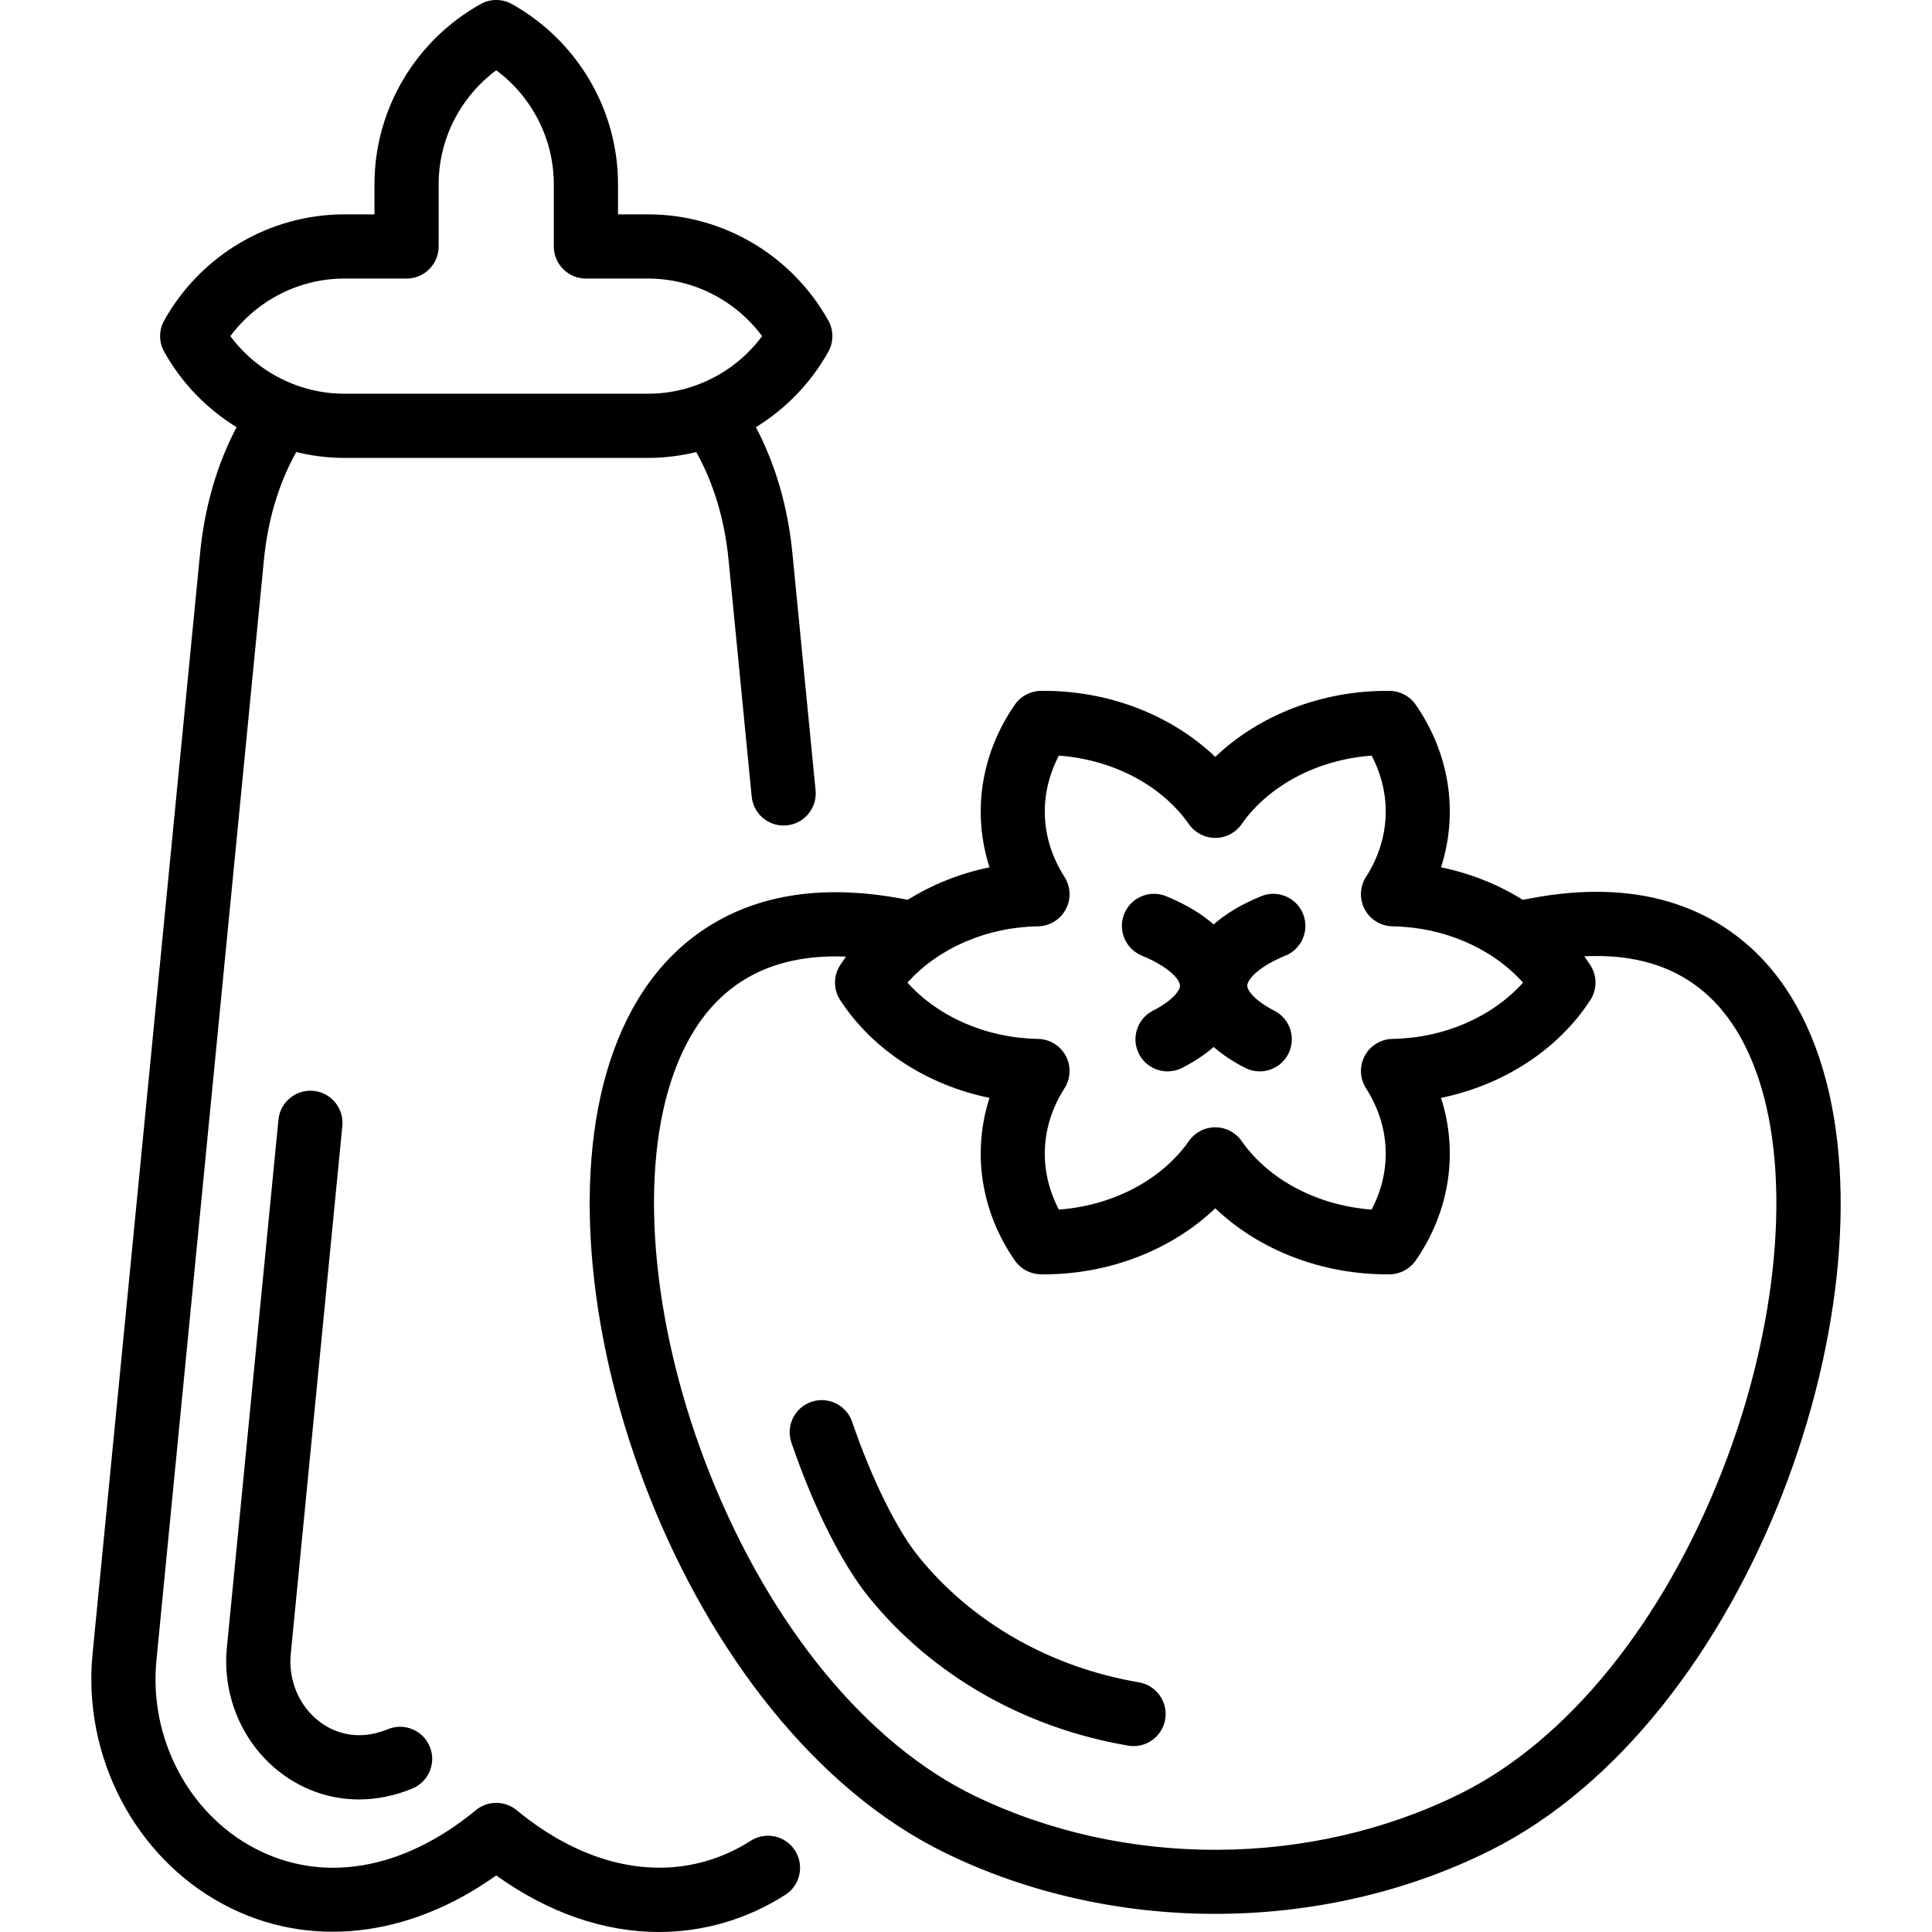
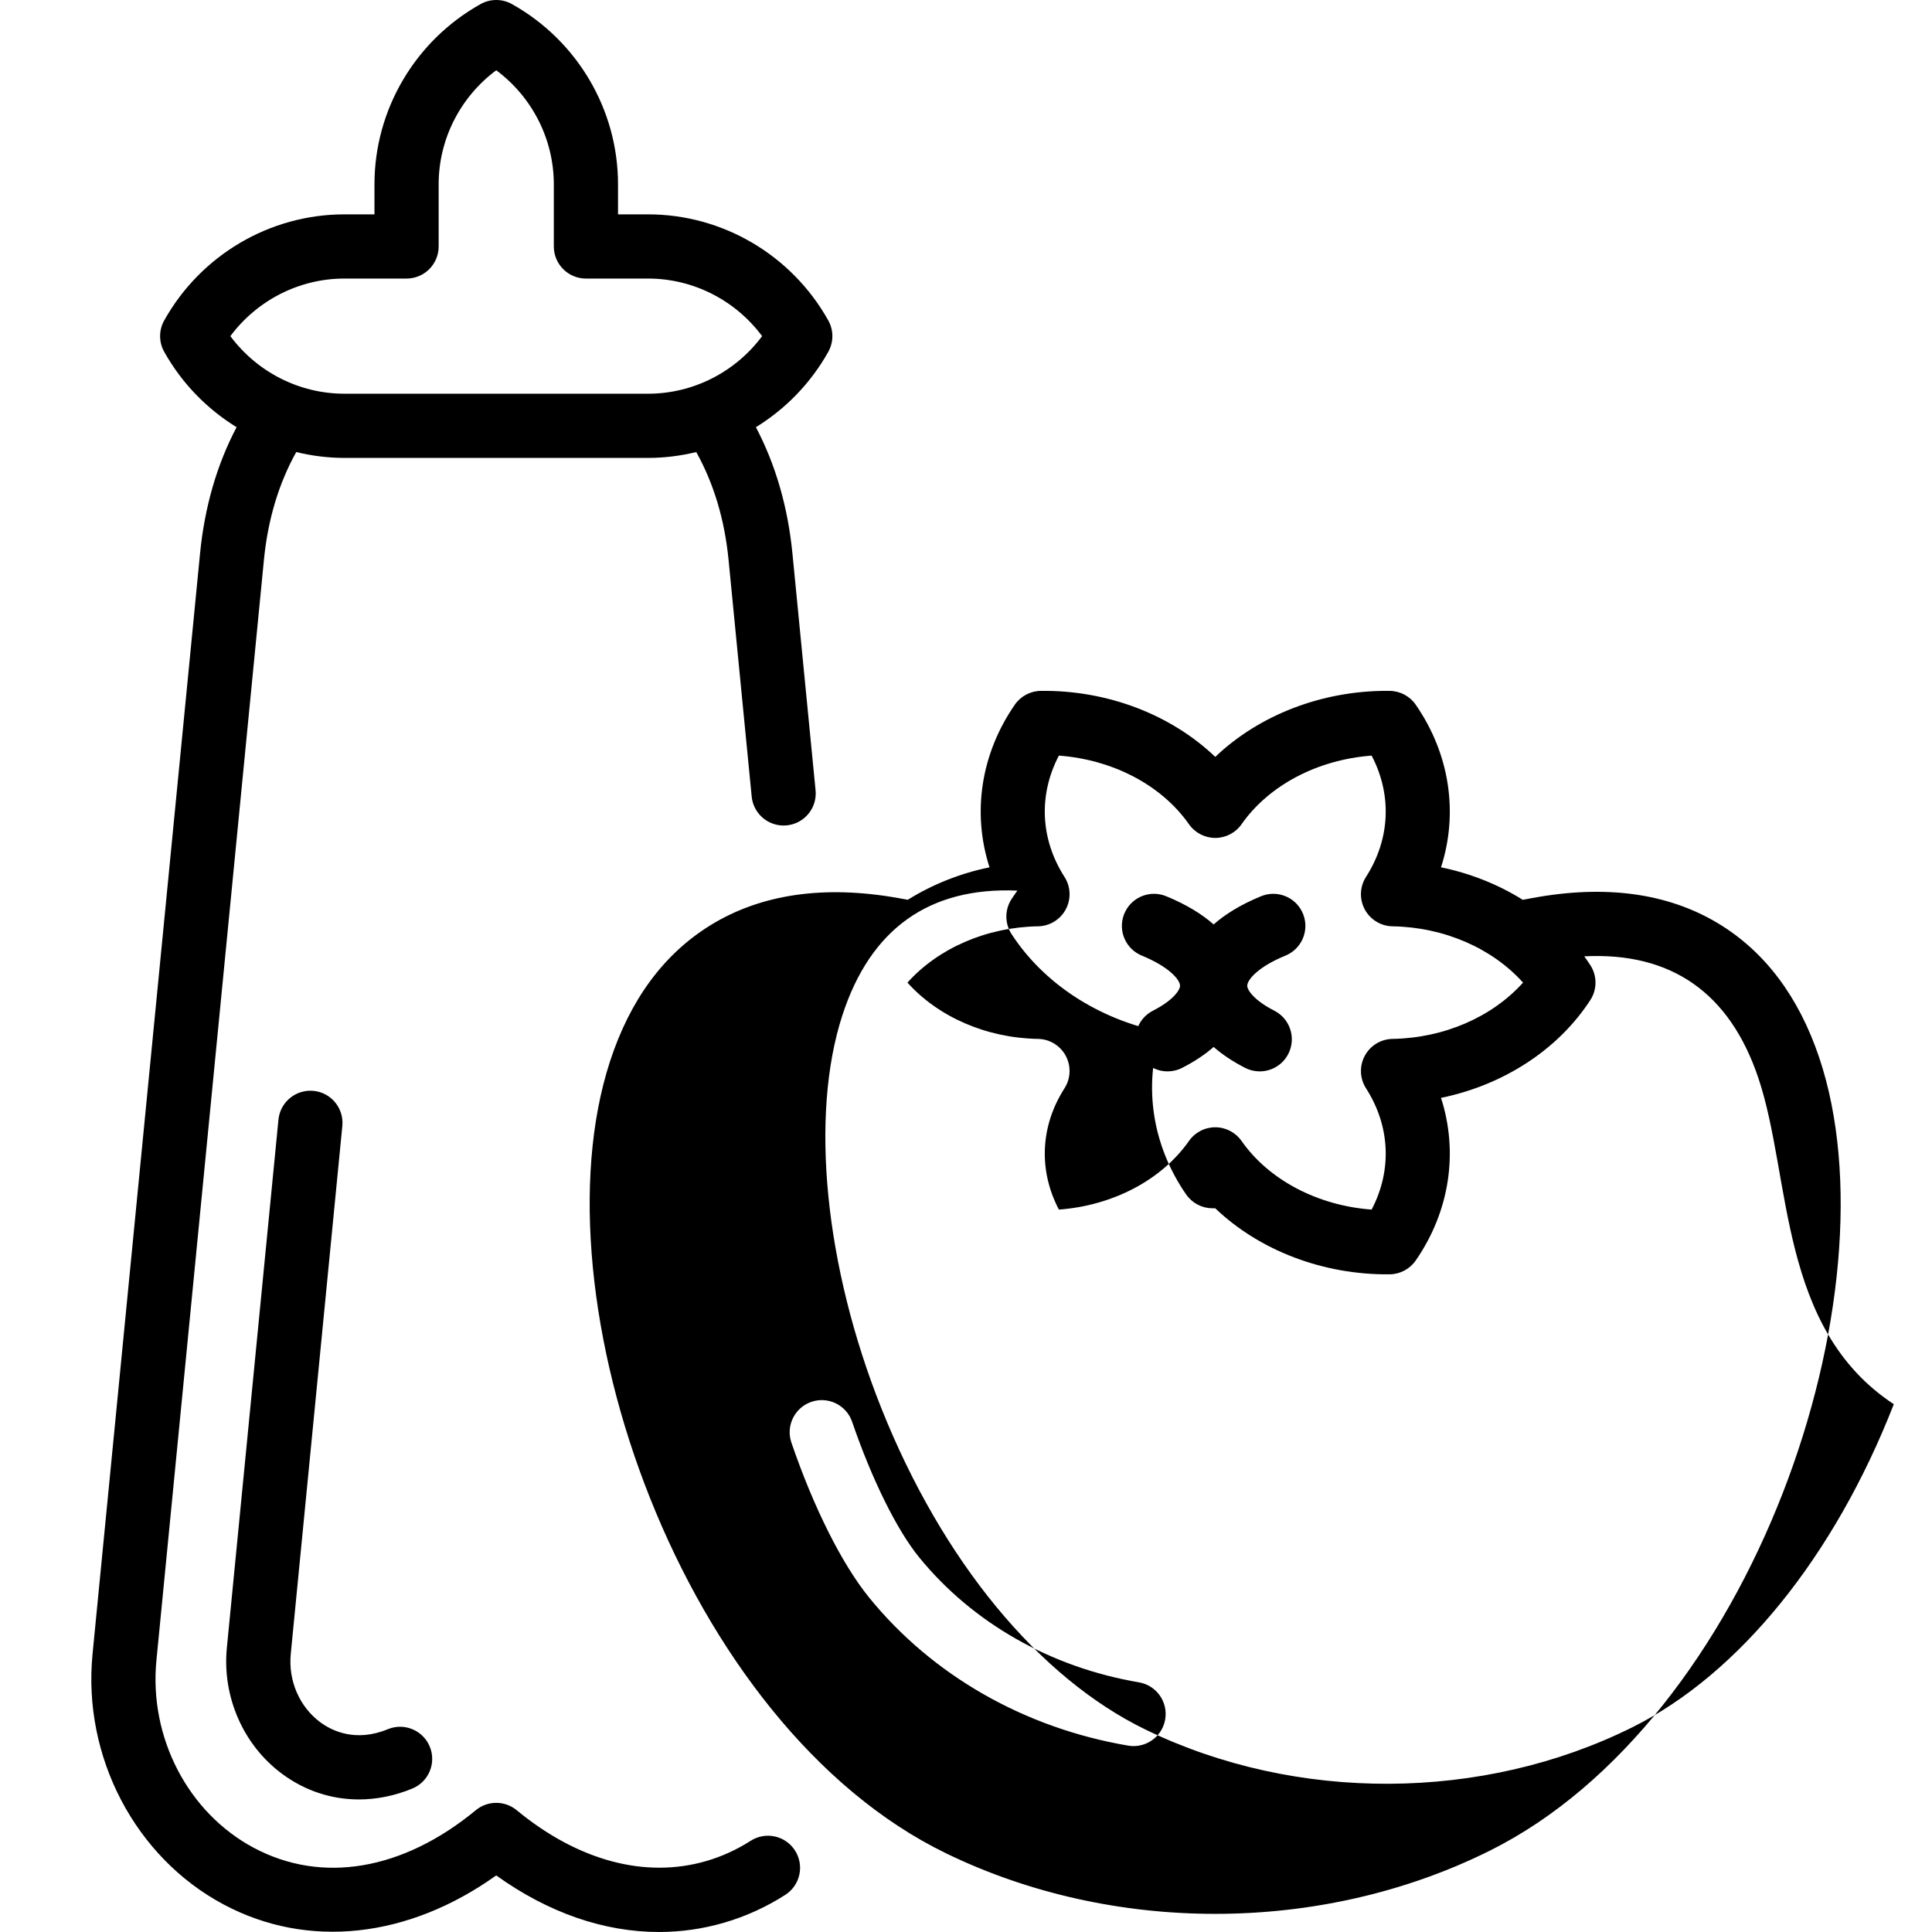
<svg xmlns="http://www.w3.org/2000/svg" version="1.1" id="Capa_1" x="0px" y="0px" viewBox="0 0 421.334 421.334" style="enable-background:new 0 0 421.334 421.334;" xml:space="preserve">
-   <path id="XMLID_892_" d="M63.408,360.707c-0.566,5.809,1.895,11.508,6.424,14.872c2.459,1.826,7.647,4.453,14.758,1.526  c3.574-1.472,7.666,0.233,9.138,3.809c1.472,3.575-0.234,7.666-3.809,9.138c-3.858,1.588-7.796,2.373-11.652,2.373  c-5.987,0-11.78-1.891-16.782-5.605c-8.449-6.275-13.052-16.801-12.011-27.472l11.251-115.165c0.375-3.848,3.804-6.655,7.647-6.286  c3.848,0.376,6.662,3.8,6.286,7.647L63.408,360.707z M173.377,403.564c2.084,3.256,1.135,7.585-2.121,9.669  c-4.141,2.651-8.603,4.686-13.263,6.049c-4.693,1.373-9.481,2.051-14.296,2.051c-11.977,0-24.13-4.195-35.48-12.337  c-19.183,13.692-41.054,16.125-59.421,6.349c-19.304-10.274-30.804-32.22-28.616-54.61l23.443-239.985  c0.994-10.174,3.673-19.416,7.972-27.586c-6.46-3.979-11.947-9.576-15.787-16.442c-1.188-2.124-1.188-4.711,0-6.834  c7.983-14.273,23.039-23.14,39.292-23.14h6.564v-6.565c0-16.255,8.868-31.311,23.144-39.293c2.123-1.187,4.71-1.188,6.833,0.001  c14.271,7.983,23.137,23.039,23.137,39.292v6.565h6.565c16.255,0,31.311,8.867,39.292,23.141c1.187,2.123,1.187,4.709,0,6.832  c-3.839,6.866-9.326,12.464-15.786,16.443c4.298,8.171,6.978,17.413,7.972,27.587l5.041,51.6c0.376,3.848-2.438,7.271-6.286,7.647  c-0.231,0.022-0.461,0.034-0.689,0.034c-3.56,0-6.605-2.704-6.958-6.32l-5.041-51.6c-0.861-8.82-3.244-16.699-7.048-23.527  c-3.401,0.823-6.916,1.277-10.496,1.277H75.098c-3.579,0-7.094-0.454-10.494-1.277c-3.805,6.828-6.187,14.707-7.048,23.526  L34.113,362.098c-1.644,16.815,6.9,33.247,21.26,40.889c14.852,7.904,32.49,4.909,48.394-8.217c2.587-2.136,6.325-2.135,8.913,0  c13.37,11.037,28.067,14.97,41.385,11.076c3.381-0.988,6.625-2.469,9.643-4.402C166.964,399.359,171.292,400.309,173.377,403.564z   M75.098,85.862h66.244c9.833,0,19.035-4.726,24.86-12.557c-5.825-7.832-15.027-12.557-24.86-12.557h-13.565c-3.866,0-7-3.134-7-7  V40.183c0-9.832-4.726-19.034-12.555-24.861c-7.833,5.826-12.559,15.028-12.559,24.861v13.565c0,3.866-3.134,7-7,7H75.098  c-9.831,0-19.033,4.727-24.86,12.557C56.065,81.136,65.267,85.862,75.098,85.862z M248.531,208.185l0.002,0.001  c0.155,0.078,0.313,0.149,0.474,0.215c6.019,2.469,8.282,5.257,8.335,6.529c0.04,0.972-1.5,3.233-5.905,5.483  c-3.443,1.758-4.809,5.974-3.051,9.417c1.237,2.423,3.693,3.818,6.24,3.818c1.071,0,2.158-0.247,3.177-0.767  c2.829-1.445,5.078-2.989,6.869-4.561c1.792,1.573,4.04,3.117,6.869,4.561c1.02,0.521,2.106,0.767,3.177,0.767  c2.547,0,5.003-1.395,6.24-3.818c1.758-3.443,0.392-7.66-3.051-9.417c-4.406-2.25-5.945-4.511-5.905-5.483  c0.053-1.272,2.316-4.061,8.335-6.529c0.161-0.066,0.319-0.138,0.474-0.215l0.002-0.001c3.458-1.729,4.858-5.934,3.13-9.391  c-1.66-3.321-5.606-4.744-8.979-3.321c-4.508,1.856-7.837,3.967-10.292,6.13c-2.454-2.163-5.784-4.274-10.292-6.13  c-3.373-1.423-7.319,0-8.979,3.321C243.672,202.251,245.073,206.456,248.531,208.185z M324.865,403.617  c-18.418,9.169-39.138,13.76-59.854,13.761c-20.247,0.001-40.491-4.382-58.605-13.16c-57.625-27.92-90.196-120.961-73.391-172.7  c4.374-13.467,11.751-23.475,21.927-29.745c11.054-6.812,24.848-8.802,40.995-5.914l2.037,0.364  c5.351-3.333,11.401-5.76,17.82-7.076c-3.803-11.796-1.942-24.686,5.516-35.464c1.291-1.866,3.406-2.99,5.674-3.017  c14.589-0.172,28.415,5.205,38.042,14.397c9.478-9.05,23.077-14.4,37.366-14.4c0.226,0,0.452,0.001,0.678,0.004  c2.268,0.027,4.382,1.151,5.673,3.016c7.458,10.779,9.32,23.667,5.516,35.464c6.425,1.317,12.482,3.748,17.837,7.087l1.961-0.366  c15.978-2.986,29.666-1.124,40.684,5.531c10.149,6.13,17.556,15.987,22.015,29.296C413.951,282.013,382.177,375.084,324.865,403.617  z M197.899,214.287c6.718,7.484,17.21,12.09,28.469,12.277c2.538,0.042,4.854,1.455,6.053,3.691  c1.199,2.237,1.094,4.947-0.275,7.084c-5.297,8.269-5.686,17.927-1.222,26.45c11.736-0.871,22.375-6.416,28.37-14.968  c1.31-1.869,3.449-2.982,5.732-2.982h0c2.283,0,4.422,1.113,5.732,2.983c5.992,8.551,16.633,14.095,28.37,14.967  c4.462-8.523,4.074-18.182-1.224-26.449c-1.37-2.137-1.475-4.848-0.276-7.084s3.516-3.649,6.053-3.691  c11.258-0.187,21.75-4.792,28.468-12.277c-6.719-7.485-17.21-12.09-28.467-12.275c-2.538-0.042-4.854-1.454-6.054-3.691  c-1.2-2.237-1.094-4.948,0.275-7.085c5.299-8.269,5.688-17.927,1.225-26.45c-11.738,0.871-22.378,6.415-28.371,14.966  c-1.31,1.87-3.45,2.983-5.732,2.983s-4.422-1.113-5.732-2.982c-5.993-8.551-16.634-14.095-28.37-14.967  c-4.464,8.523-4.075,18.182,1.224,26.452c1.369,2.137,1.475,4.848,0.275,7.084s-3.516,3.649-6.054,3.691  C215.11,202.197,204.618,206.803,197.899,214.287z M383.482,235.145c-6.243-18.631-19.003-27.544-37.987-26.588  c0.458,0.628,0.901,1.267,1.324,1.919c1.506,2.318,1.506,5.306,0,7.624c-7.054,10.864-19.008,18.548-32.56,21.327  c3.803,11.795,1.942,24.682-5.514,35.461c-1.291,1.866-3.406,2.991-5.674,3.018c-14.521,0.155-28.417-5.203-38.044-14.397  c-9.479,9.051-23.078,14.401-37.366,14.401c-0.226,0-0.45-0.001-0.676-0.004c-2.269-0.027-4.383-1.151-5.674-3.017  c-7.458-10.778-9.319-23.667-5.517-35.462c-13.554-2.778-25.507-10.462-32.562-21.327c-1.505-2.318-1.505-5.306,0-7.625  c0.408-0.628,0.836-1.243,1.276-1.849c-19.21-0.817-32.034,8.305-38.177,27.218c-7.112,21.897-3.834,54.766,8.556,85.779  c13.248,33.159,34.251,58.672,57.625,69.997c32.833,15.91,73.494,15.705,106.116-0.535c23.272-11.586,44.052-37.266,57.01-70.455  C387.749,289.606,390.755,256.851,383.482,235.145z M248.383,366.888c-19.271-3.277-36.3-12.968-47.951-27.287  c-4.857-5.972-10.313-17.01-14.595-29.526c-1.25-3.658-5.23-5.608-8.889-4.357c-3.658,1.251-5.609,5.231-4.357,8.889  c4.859,14.206,11.049,26.537,16.981,33.83c13.793,16.953,33.846,28.407,56.463,32.254c0.397,0.067,0.792,0.1,1.182,0.1  c3.351,0,6.312-2.414,6.893-5.827C254.759,371.151,252.194,367.536,248.383,366.888z" />
+   <path id="XMLID_892_" d="M63.408,360.707c-0.566,5.809,1.895,11.508,6.424,14.872c2.459,1.826,7.647,4.453,14.758,1.526  c3.574-1.472,7.666,0.233,9.138,3.809c1.472,3.575-0.234,7.666-3.809,9.138c-3.858,1.588-7.796,2.373-11.652,2.373  c-5.987,0-11.78-1.891-16.782-5.605c-8.449-6.275-13.052-16.801-12.011-27.472l11.251-115.165c0.375-3.848,3.804-6.655,7.647-6.286  c3.848,0.376,6.662,3.8,6.286,7.647L63.408,360.707z M173.377,403.564c2.084,3.256,1.135,7.585-2.121,9.669  c-4.141,2.651-8.603,4.686-13.263,6.049c-4.693,1.373-9.481,2.051-14.296,2.051c-11.977,0-24.13-4.195-35.48-12.337  c-19.183,13.692-41.054,16.125-59.421,6.349c-19.304-10.274-30.804-32.22-28.616-54.61l23.443-239.985  c0.994-10.174,3.673-19.416,7.972-27.586c-6.46-3.979-11.947-9.576-15.787-16.442c-1.188-2.124-1.188-4.711,0-6.834  c7.983-14.273,23.039-23.14,39.292-23.14h6.564v-6.565c0-16.255,8.868-31.311,23.144-39.293c2.123-1.187,4.71-1.188,6.833,0.001  c14.271,7.983,23.137,23.039,23.137,39.292v6.565h6.565c16.255,0,31.311,8.867,39.292,23.141c1.187,2.123,1.187,4.709,0,6.832  c-3.839,6.866-9.326,12.464-15.786,16.443c4.298,8.171,6.978,17.413,7.972,27.587l5.041,51.6c0.376,3.848-2.438,7.271-6.286,7.647  c-0.231,0.022-0.461,0.034-0.689,0.034c-3.56,0-6.605-2.704-6.958-6.32l-5.041-51.6c-0.861-8.82-3.244-16.699-7.048-23.527  c-3.401,0.823-6.916,1.277-10.496,1.277H75.098c-3.579,0-7.094-0.454-10.494-1.277c-3.805,6.828-6.187,14.707-7.048,23.526  L34.113,362.098c-1.644,16.815,6.9,33.247,21.26,40.889c14.852,7.904,32.49,4.909,48.394-8.217c2.587-2.136,6.325-2.135,8.913,0  c13.37,11.037,28.067,14.97,41.385,11.076c3.381-0.988,6.625-2.469,9.643-4.402C166.964,399.359,171.292,400.309,173.377,403.564z   M75.098,85.862h66.244c9.833,0,19.035-4.726,24.86-12.557c-5.825-7.832-15.027-12.557-24.86-12.557h-13.565c-3.866,0-7-3.134-7-7  V40.183c0-9.832-4.726-19.034-12.555-24.861c-7.833,5.826-12.559,15.028-12.559,24.861v13.565c0,3.866-3.134,7-7,7H75.098  c-9.831,0-19.033,4.727-24.86,12.557C56.065,81.136,65.267,85.862,75.098,85.862z M248.531,208.185l0.002,0.001  c0.155,0.078,0.313,0.149,0.474,0.215c6.019,2.469,8.282,5.257,8.335,6.529c0.04,0.972-1.5,3.233-5.905,5.483  c-3.443,1.758-4.809,5.974-3.051,9.417c1.237,2.423,3.693,3.818,6.24,3.818c1.071,0,2.158-0.247,3.177-0.767  c2.829-1.445,5.078-2.989,6.869-4.561c1.792,1.573,4.04,3.117,6.869,4.561c1.02,0.521,2.106,0.767,3.177,0.767  c2.547,0,5.003-1.395,6.24-3.818c1.758-3.443,0.392-7.66-3.051-9.417c-4.406-2.25-5.945-4.511-5.905-5.483  c0.053-1.272,2.316-4.061,8.335-6.529c0.161-0.066,0.319-0.138,0.474-0.215l0.002-0.001c3.458-1.729,4.858-5.934,3.13-9.391  c-1.66-3.321-5.606-4.744-8.979-3.321c-4.508,1.856-7.837,3.967-10.292,6.13c-2.454-2.163-5.784-4.274-10.292-6.13  c-3.373-1.423-7.319,0-8.979,3.321C243.672,202.251,245.073,206.456,248.531,208.185z M324.865,403.617  c-18.418,9.169-39.138,13.76-59.854,13.761c-20.247,0.001-40.491-4.382-58.605-13.16c-57.625-27.92-90.196-120.961-73.391-172.7  c4.374-13.467,11.751-23.475,21.927-29.745c11.054-6.812,24.848-8.802,40.995-5.914l2.037,0.364  c5.351-3.333,11.401-5.76,17.82-7.076c-3.803-11.796-1.942-24.686,5.516-35.464c1.291-1.866,3.406-2.99,5.674-3.017  c14.589-0.172,28.415,5.205,38.042,14.397c9.478-9.05,23.077-14.4,37.366-14.4c0.226,0,0.452,0.001,0.678,0.004  c2.268,0.027,4.382,1.151,5.673,3.016c7.458,10.779,9.32,23.667,5.516,35.464c6.425,1.317,12.482,3.748,17.837,7.087l1.961-0.366  c15.978-2.986,29.666-1.124,40.684,5.531c10.149,6.13,17.556,15.987,22.015,29.296C413.951,282.013,382.177,375.084,324.865,403.617  z M197.899,214.287c6.718,7.484,17.21,12.09,28.469,12.277c2.538,0.042,4.854,1.455,6.053,3.691  c1.199,2.237,1.094,4.947-0.275,7.084c-5.297,8.269-5.686,17.927-1.222,26.45c11.736-0.871,22.375-6.416,28.37-14.968  c1.31-1.869,3.449-2.982,5.732-2.982h0c2.283,0,4.422,1.113,5.732,2.983c5.992,8.551,16.633,14.095,28.37,14.967  c4.462-8.523,4.074-18.182-1.224-26.449c-1.37-2.137-1.475-4.848-0.276-7.084s3.516-3.649,6.053-3.691  c11.258-0.187,21.75-4.792,28.468-12.277c-6.719-7.485-17.21-12.09-28.467-12.275c-2.538-0.042-4.854-1.454-6.054-3.691  c-1.2-2.237-1.094-4.948,0.275-7.085c5.299-8.269,5.688-17.927,1.225-26.45c-11.738,0.871-22.378,6.415-28.371,14.966  c-1.31,1.87-3.45,2.983-5.732,2.983s-4.422-1.113-5.732-2.982c-5.993-8.551-16.634-14.095-28.37-14.967  c-4.464,8.523-4.075,18.182,1.224,26.452c1.369,2.137,1.475,4.848,0.275,7.084s-3.516,3.649-6.054,3.691  C215.11,202.197,204.618,206.803,197.899,214.287z M383.482,235.145c-6.243-18.631-19.003-27.544-37.987-26.588  c0.458,0.628,0.901,1.267,1.324,1.919c1.506,2.318,1.506,5.306,0,7.624c-7.054,10.864-19.008,18.548-32.56,21.327  c3.803,11.795,1.942,24.682-5.514,35.461c-1.291,1.866-3.406,2.991-5.674,3.018c-14.521,0.155-28.417-5.203-38.044-14.397  c-0.226,0-0.45-0.001-0.676-0.004c-2.269-0.027-4.383-1.151-5.674-3.017  c-7.458-10.778-9.319-23.667-5.517-35.462c-13.554-2.778-25.507-10.462-32.562-21.327c-1.505-2.318-1.505-5.306,0-7.625  c0.408-0.628,0.836-1.243,1.276-1.849c-19.21-0.817-32.034,8.305-38.177,27.218c-7.112,21.897-3.834,54.766,8.556,85.779  c13.248,33.159,34.251,58.672,57.625,69.997c32.833,15.91,73.494,15.705,106.116-0.535c23.272-11.586,44.052-37.266,57.01-70.455  C387.749,289.606,390.755,256.851,383.482,235.145z M248.383,366.888c-19.271-3.277-36.3-12.968-47.951-27.287  c-4.857-5.972-10.313-17.01-14.595-29.526c-1.25-3.658-5.23-5.608-8.889-4.357c-3.658,1.251-5.609,5.231-4.357,8.889  c4.859,14.206,11.049,26.537,16.981,33.83c13.793,16.953,33.846,28.407,56.463,32.254c0.397,0.067,0.792,0.1,1.182,0.1  c3.351,0,6.312-2.414,6.893-5.827C254.759,371.151,252.194,367.536,248.383,366.888z" />
  <g>
</g>
  <g>
</g>
  <g>
</g>
  <g>
</g>
  <g>
</g>
  <g>
</g>
  <g>
</g>
  <g>
</g>
  <g>
</g>
  <g>
</g>
  <g>
</g>
  <g>
</g>
  <g>
</g>
  <g>
</g>
  <g>
</g>
</svg>